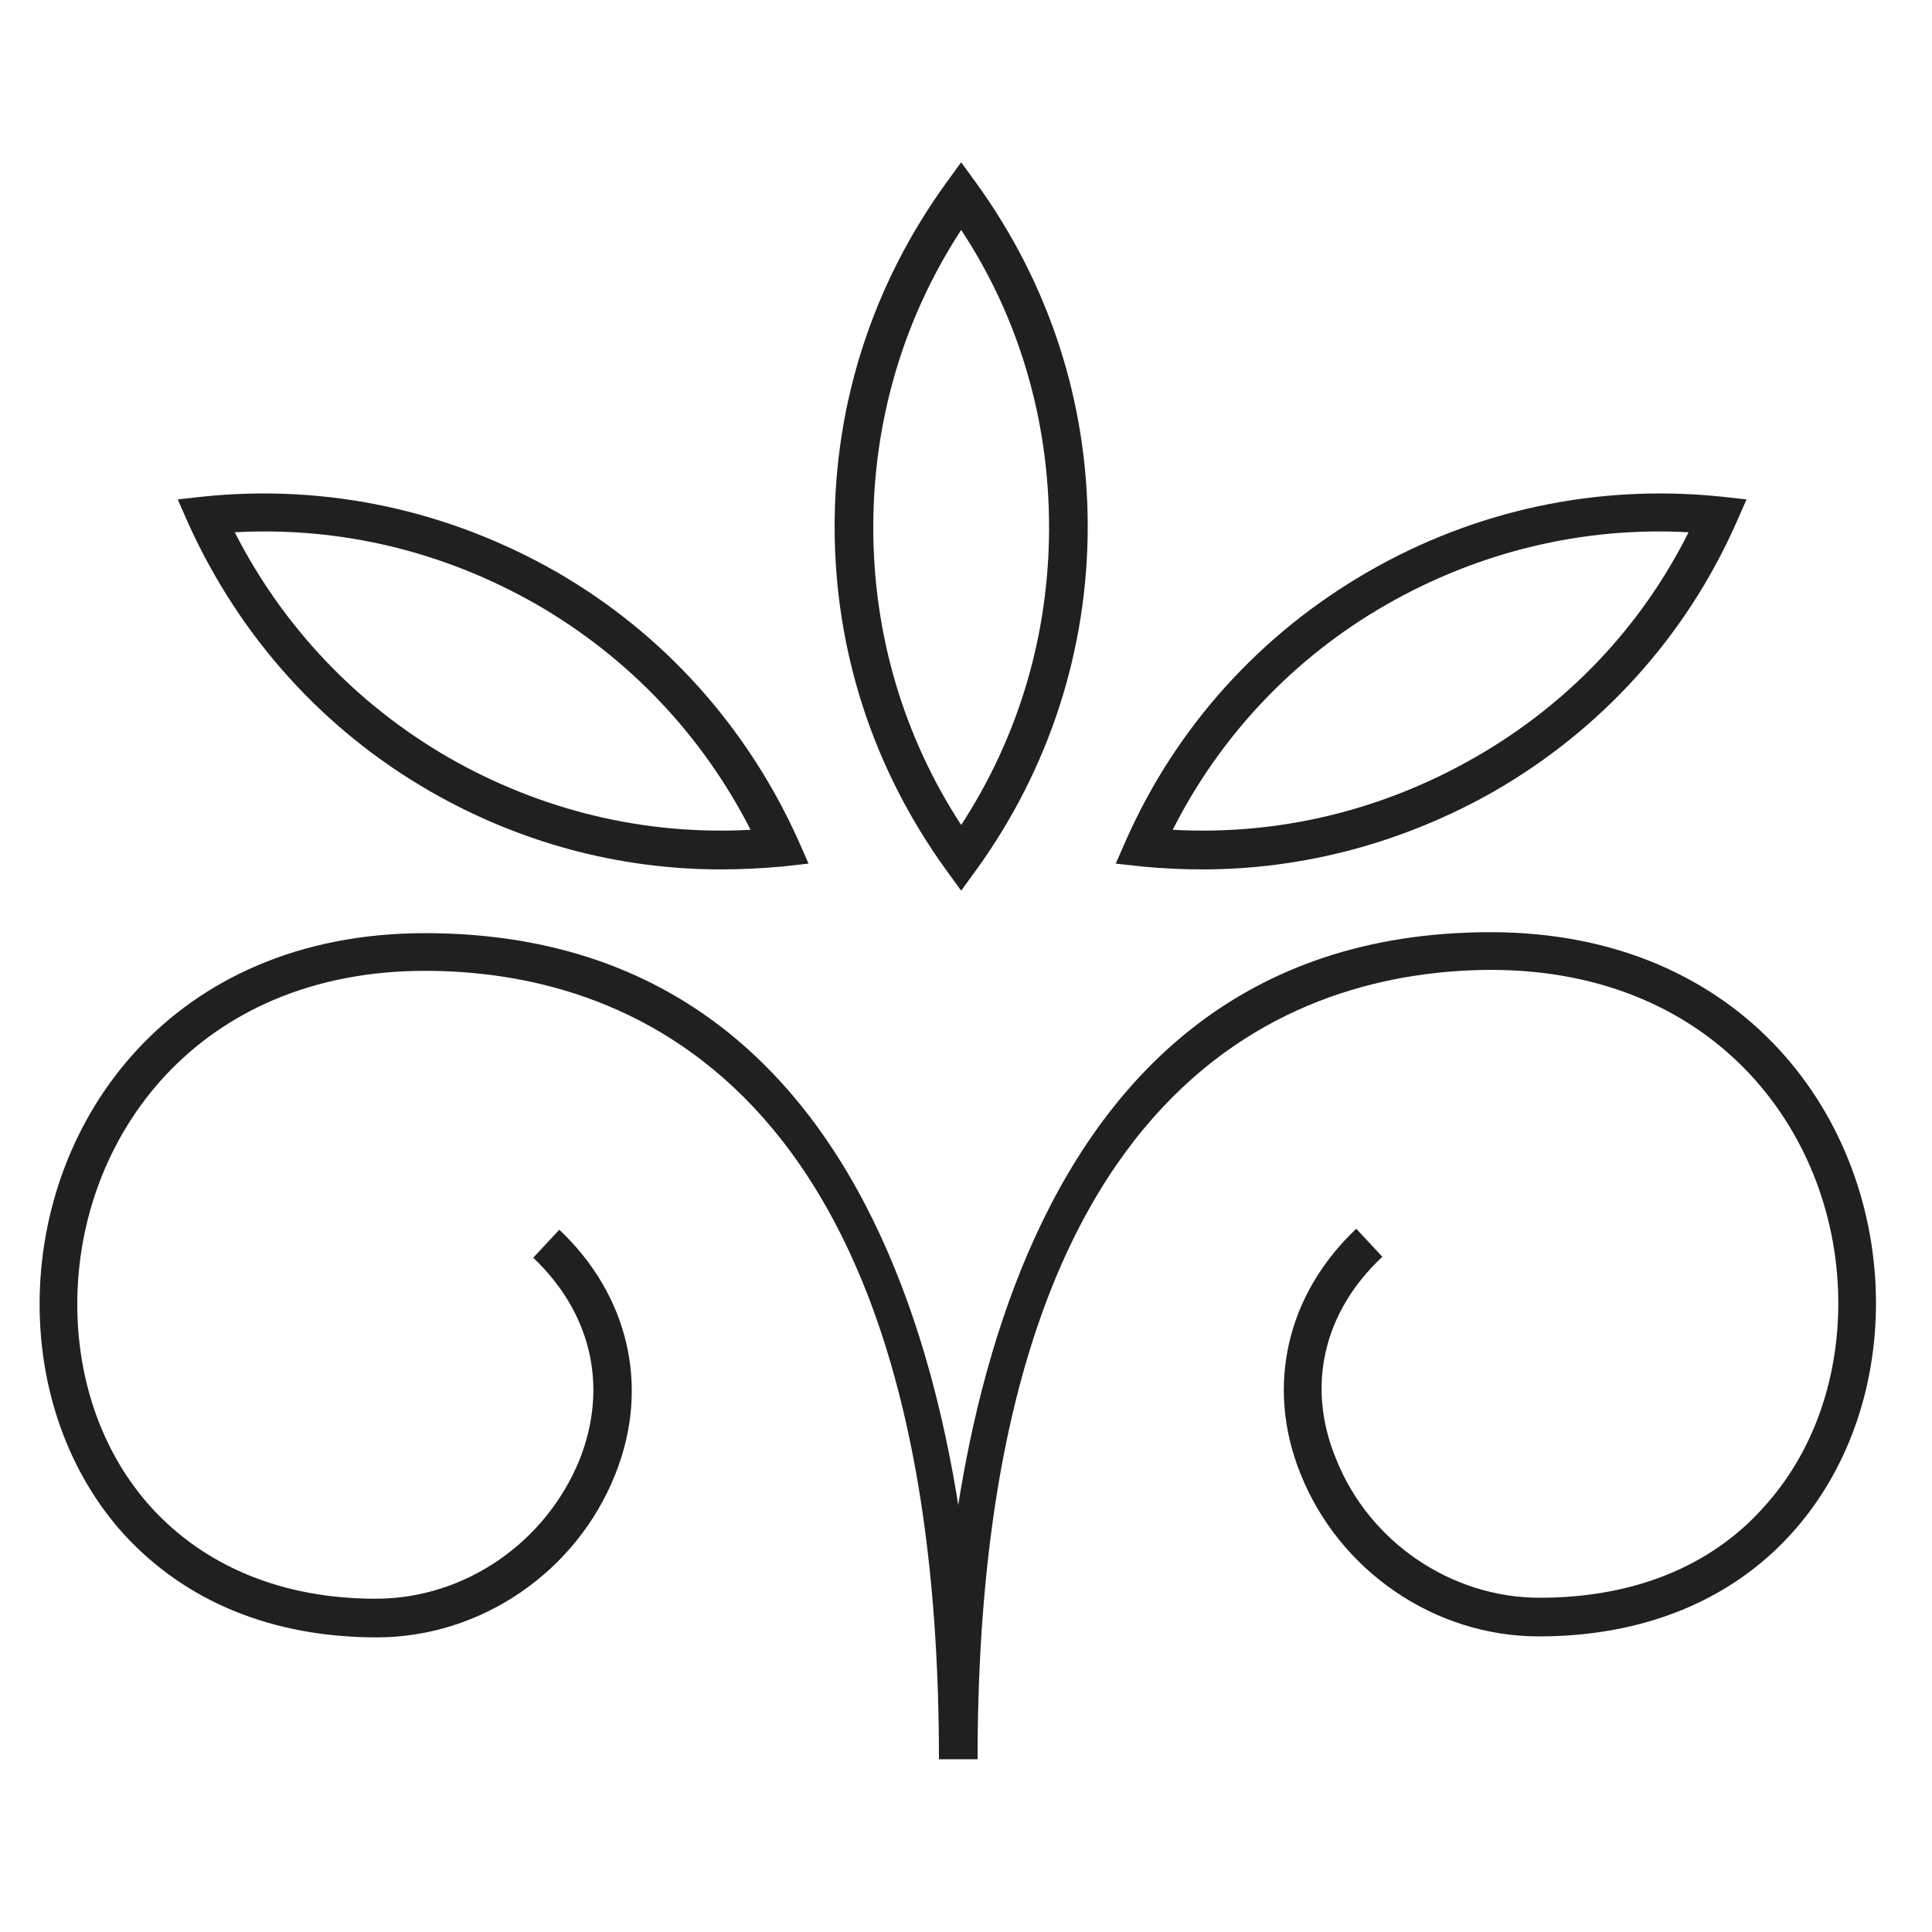
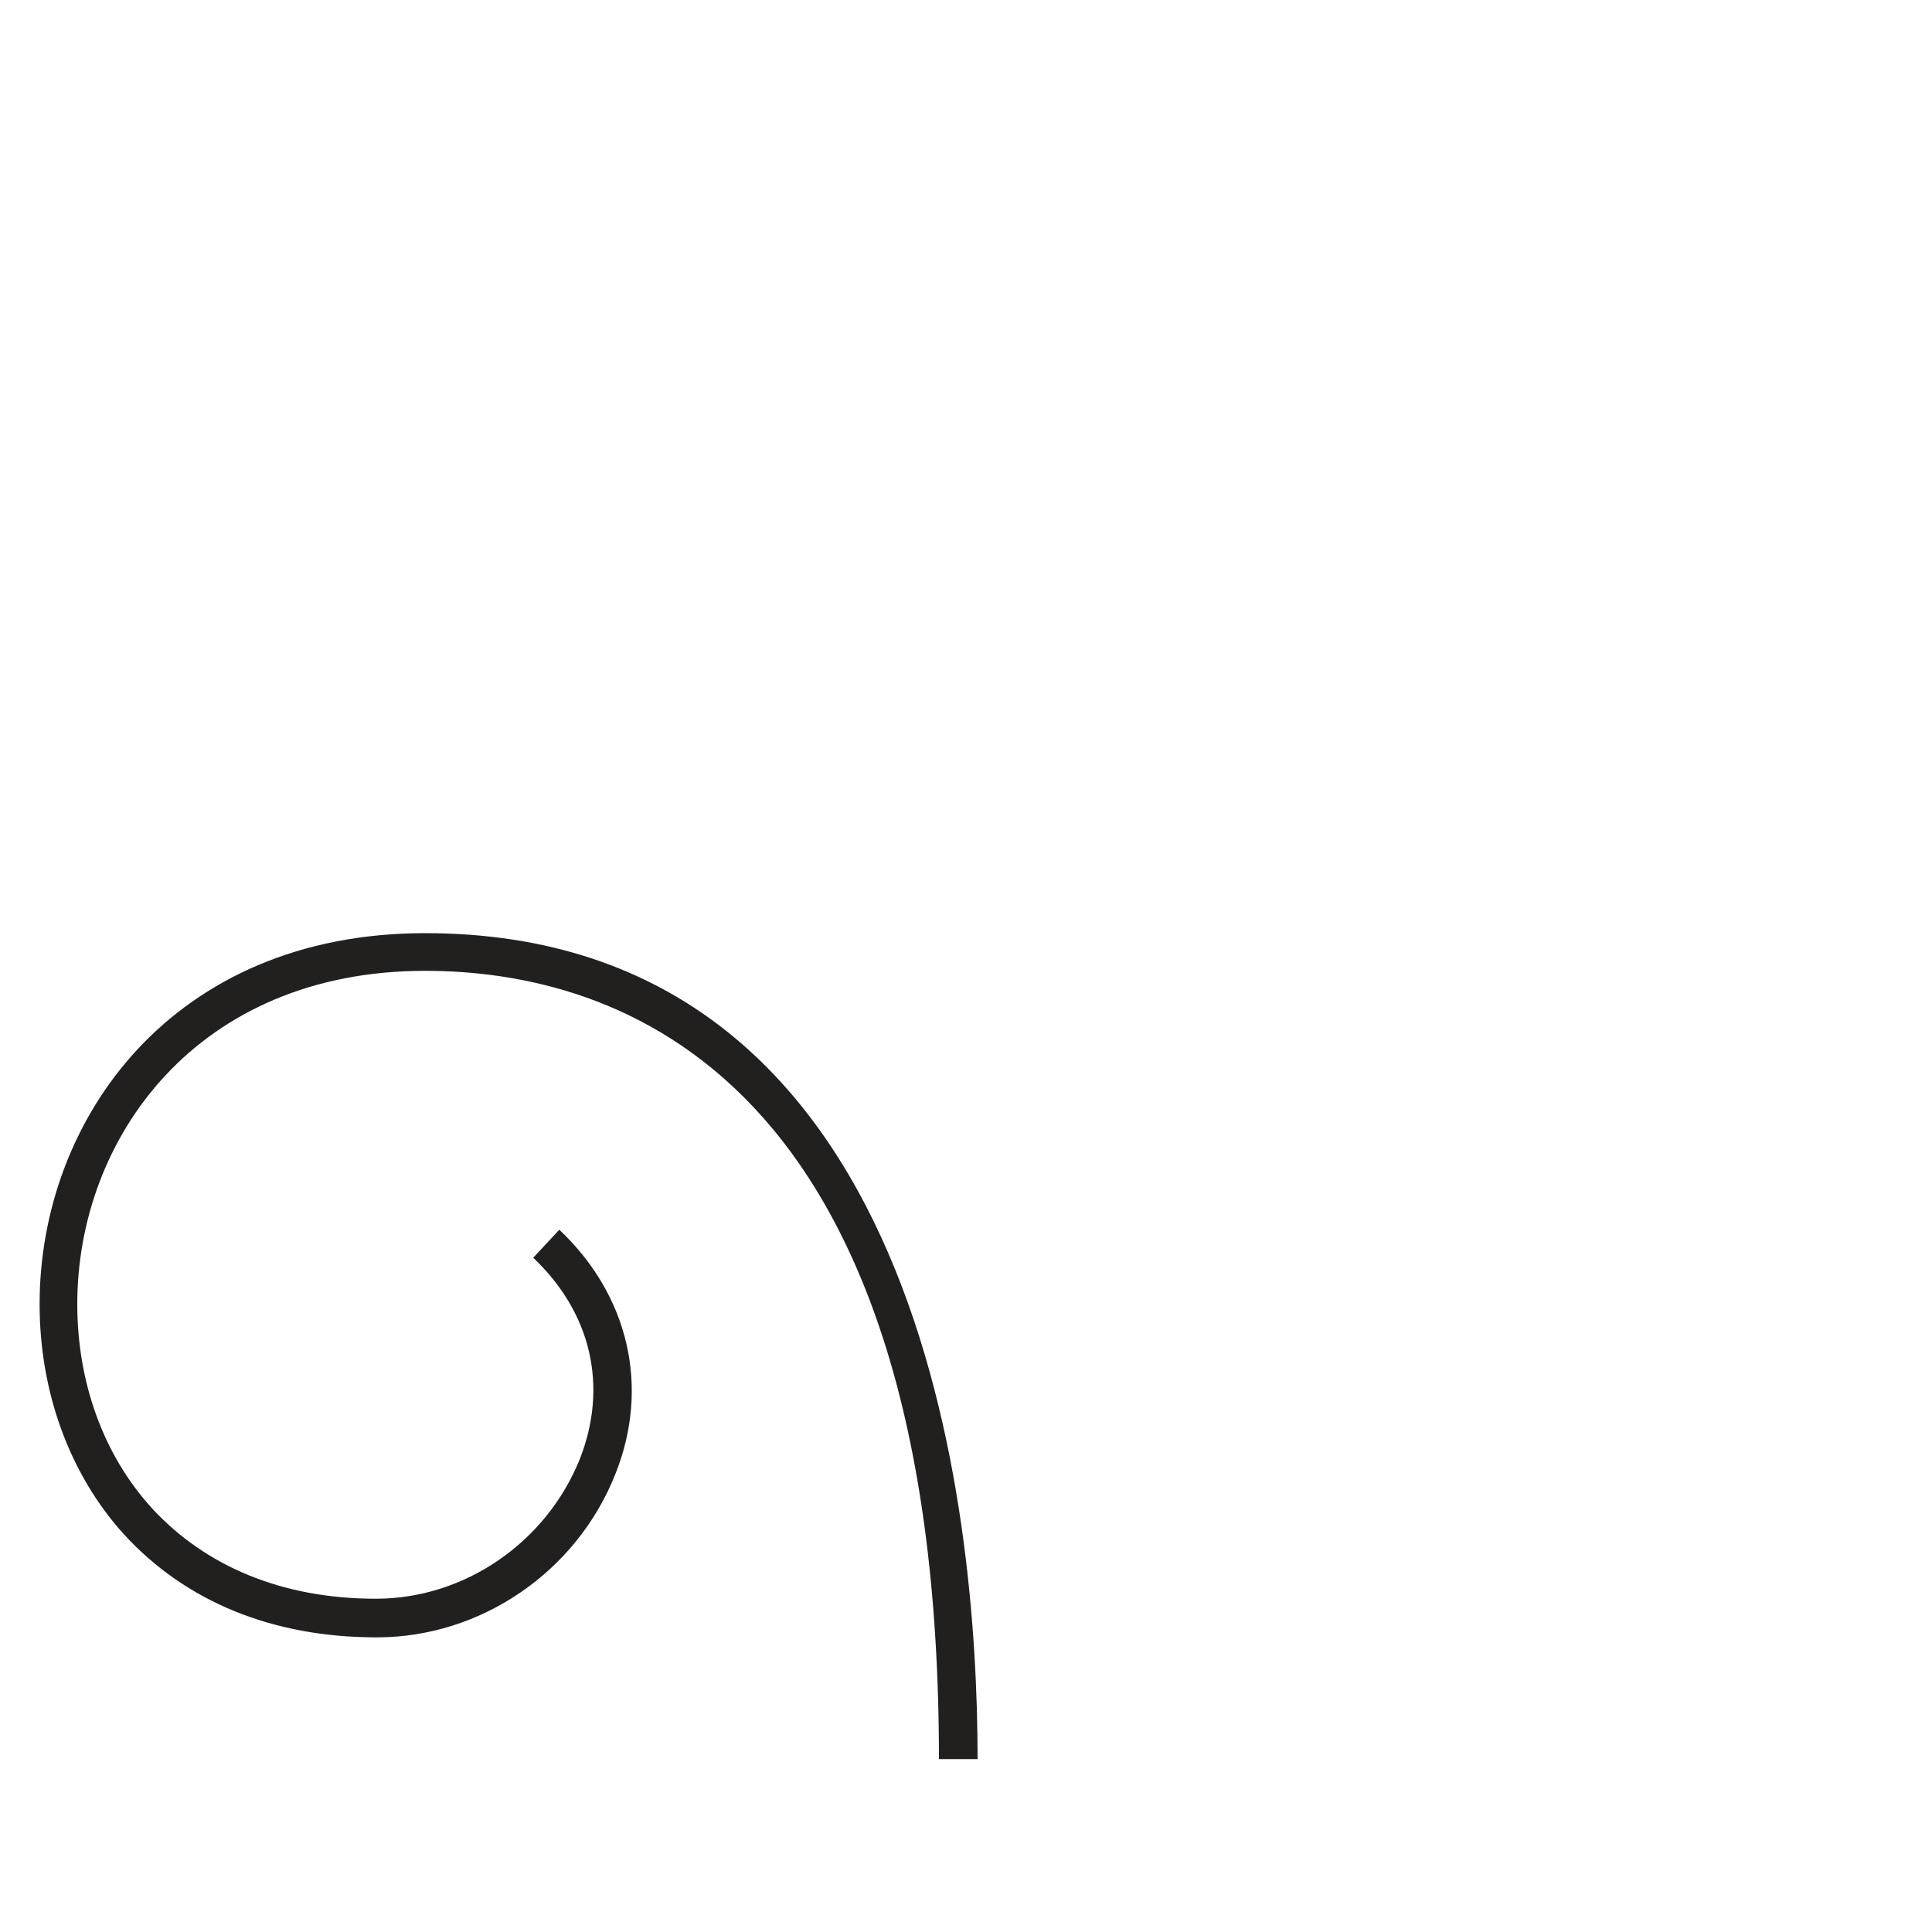
<svg xmlns="http://www.w3.org/2000/svg" version="1.1" id="Layer_1" x="0px" y="0px" viewBox="0 0 200 200" style="enable-background:new 0 0 200 200;" xml:space="preserve">
  <style type="text/css">
	.st0{fill:#221F1F;}
</style>
  <g>
-     <path class="st0" d="M99.5,92.2L97.9,90c-7.5-10.4-11.5-22.6-11.5-35.5s4-25.1,11.5-35.5l1.6-2.2l1.6,2.2   c7.5,10.4,11.5,22.6,11.5,35.5c0,12.8-4,25.1-11.5,35.5L99.5,92.2z M99.5,23.8c-6,9.2-9.1,19.8-9.1,30.8c0,11,3.1,21.6,9.1,30.8   c6-9.2,9.1-19.8,9.1-30.8C108.6,43.5,105.5,32.9,99.5,23.8z" />
-     <path class="st0" d="M74.6,90c-10.6,0-20.9-2.8-30.1-8.1l0,0c-11.1-6.4-19.7-16-25-27.7l-1.1-2.5l2.7-0.3   c12.7-1.3,25.3,1.4,36.5,7.8c11.1,6.4,19.7,16,25,27.7l1.1,2.5l-2.7,0.3C78.8,89.9,76.7,90,74.6,90z M46.4,78.4   c9.6,5.5,20.3,8.1,31.3,7.5c-5-9.8-12.6-17.8-22.1-23.3c-9.6-5.5-20.3-8.1-31.3-7.5C29.3,64.9,36.9,72.9,46.4,78.4L46.4,78.4z" />
-     <path class="st0" d="M124.5,90c-2.1,0-4.2-0.1-6.3-0.3l-2.7-0.3l1.1-2.5c5.2-11.7,13.9-21.3,25-27.7c11.1-6.4,23.7-9.1,36.5-7.8   l2.7,0.3l-1.1,2.5c-5.2,11.7-13.9,21.3-25,27.7l0,0C145.4,87.2,135,90,124.5,90z M121.4,85.9c11,0.6,21.7-2,31.3-7.5l0,0   c9.6-5.5,17.2-13.5,22.1-23.3c-10.9-0.6-21.7,2-31.3,7.5C133.9,68.1,126.3,76.2,121.4,85.9z" />
    <path class="st0" d="M101.2,182.1h-4c0-71-33.3-81.6-53.2-81.6c-23.6,0-36,17.3-36,34.5c0,8.1,2.7,15.6,7.7,21.1   c5.6,6.1,13.6,9.4,23.2,9.4c9.2,0,17.6-5.8,21.1-14.4c3-7.6,1.2-15.2-4.8-20.9l2.7-2.9c7.2,6.8,9.4,16.3,5.8,25.3   c-4,10.1-13.9,16.9-24.7,16.9s-19.8-3.7-26.2-10.7c-5.6-6.2-8.7-14.7-8.7-23.8c0-19.1,13.7-38.4,39.9-38.4   C95.6,96.6,101.2,156.4,101.2,182.1z" />
-     <path class="st0" d="M101.2,182.1h-4c0-25.7,5.6-85.6,57.1-85.6c26.2,0,39.9,19.3,39.9,38.4c0,9.1-3.1,17.6-8.7,23.8   c-6.3,7-15.4,10.7-26.2,10.7c-10.8,0-20.7-6.8-24.7-16.9c-3.6-9-1.4-18.5,5.8-25.3l2.7,2.9c-6.1,5.7-7.9,13.4-4.8,20.9   c3.4,8.6,11.9,14.4,21.1,14.4c9.6,0,17.7-3.2,23.2-9.4c5-5.5,7.7-13,7.7-21.1c0-17.1-12.3-34.5-36-34.5   C134.5,100.5,101.2,111.1,101.2,182.1z" />
  </g>
</svg>